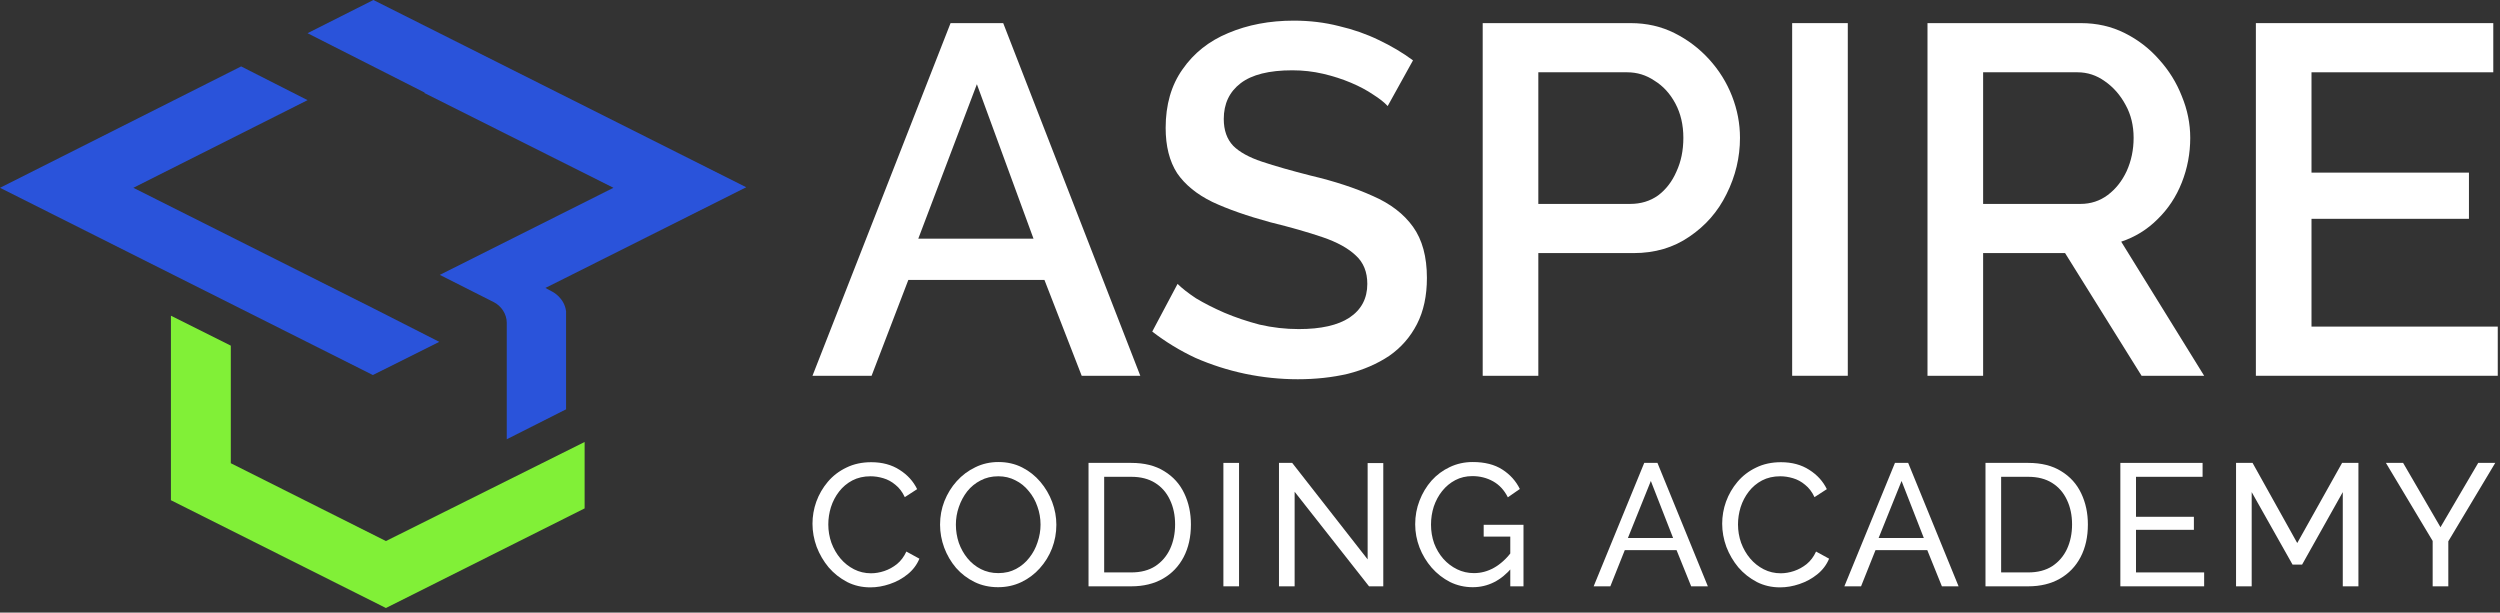
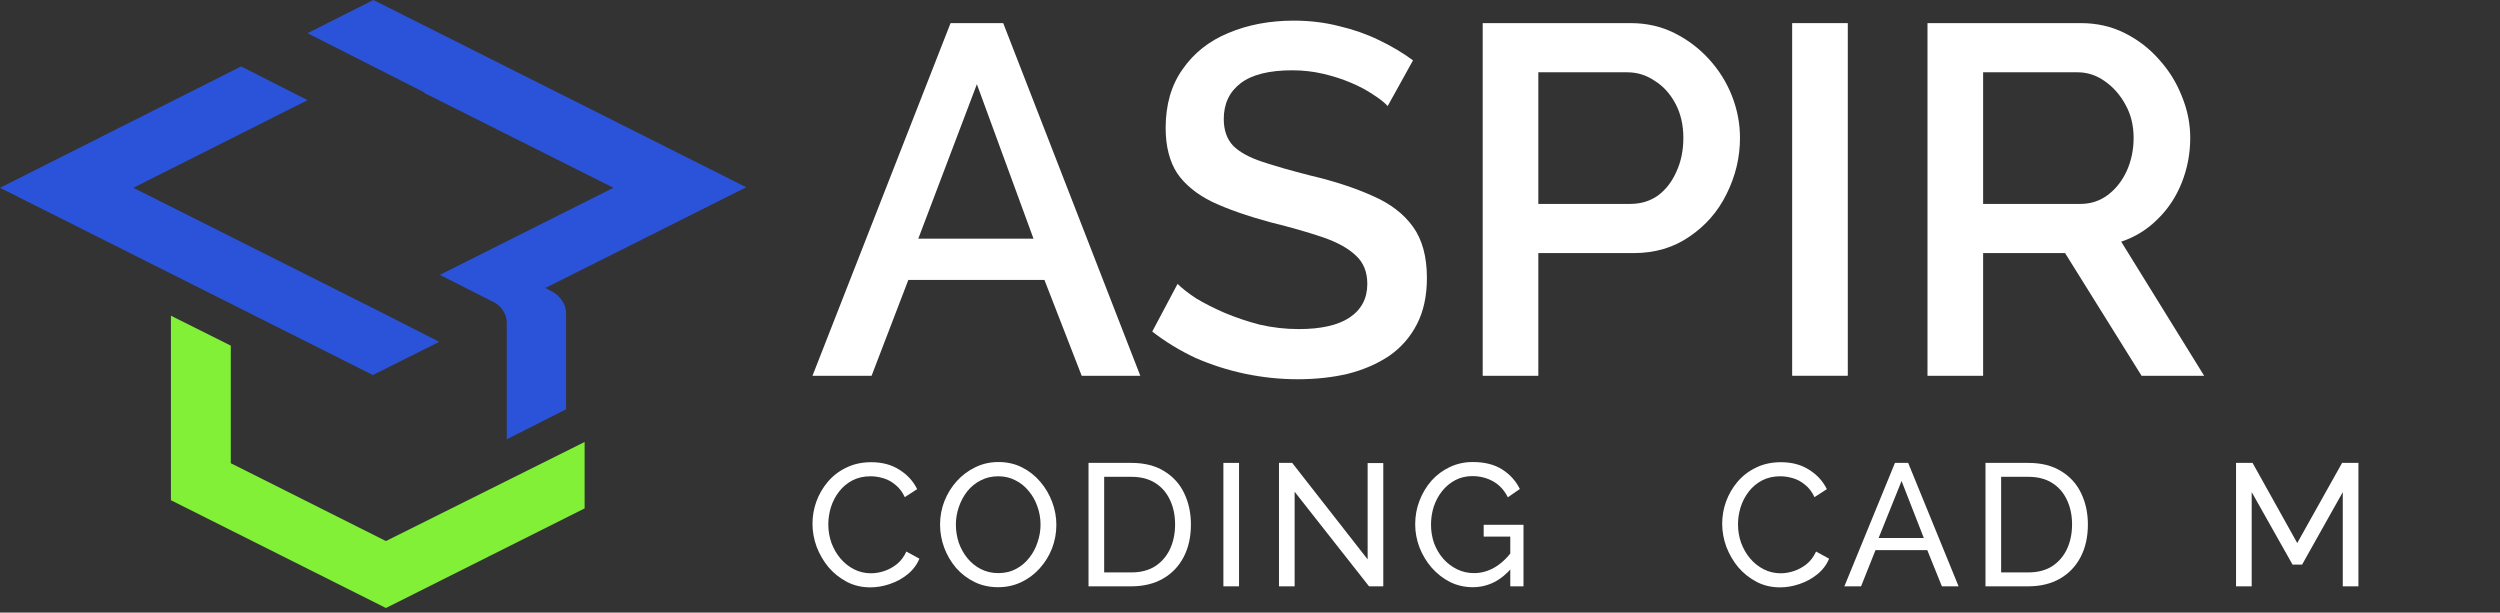
<svg xmlns="http://www.w3.org/2000/svg" width="302" height="74" viewBox="0 0 302 74" fill="none">
  <rect x="0" y="0" width="302" height="74" fill="#333333" stroke="none" />
  <path d="M45.042 37.217L16.11 22.686L37.153 12.098L29.13 8.023L0 22.686L45.042 45.304L53.065 41.295L45.042 37.217Z" fill="#2A53DA" />
  <path d="M46.62 73.447L20.648 60.427V38.138L27.881 41.755V55.956L46.62 65.359L70.622 53.392V61.414L46.62 73.447Z" fill="#81F037" />
  <path d="M66.741 35.244L65.884 34.783L68.252 33.6L90.148 22.62L45.106 0L37.15 4.011L51.287 11.178V11.245L74.105 22.684L53.129 33.205L59.639 36.493C60.559 36.953 61.216 37.94 61.216 38.992V53.063L68.382 49.446V37.612C68.187 35.968 66.741 35.244 66.741 35.244Z" fill="#2A53DA" />
  <path d="M114.828 2.793H121.188L137.748 45.393H130.668L126.168 33.813H109.728L105.288 45.393H98.148L114.828 2.793ZM124.848 28.833L118.008 10.173L110.928 28.833H124.848Z" fill="white" />
  <path d="M167.631 12.813C167.231 12.373 166.651 11.913 165.891 11.433C165.131 10.913 164.231 10.433 163.191 9.993C162.151 9.553 161.031 9.193 159.831 8.913C158.631 8.633 157.391 8.493 156.111 8.493C153.311 8.493 151.231 9.013 149.871 10.053C148.511 11.093 147.831 12.533 147.831 14.373C147.831 15.733 148.211 16.813 148.971 17.613C149.731 18.373 150.891 19.013 152.451 19.533C154.011 20.053 155.971 20.613 158.331 21.213C161.211 21.893 163.711 22.713 165.831 23.673C167.951 24.593 169.571 25.833 170.691 27.393C171.811 28.953 172.371 31.013 172.371 33.573C172.371 35.733 171.971 37.593 171.171 39.153C170.371 40.713 169.251 41.993 167.811 42.993C166.371 43.953 164.711 44.673 162.831 45.153C160.951 45.593 158.931 45.813 156.771 45.813C154.651 45.813 152.531 45.593 150.411 45.153C148.331 44.713 146.331 44.073 144.411 43.233C142.531 42.353 140.791 41.293 139.191 40.053L142.251 34.293C142.771 34.813 143.511 35.393 144.471 36.033C145.471 36.633 146.611 37.213 147.891 37.773C149.211 38.333 150.631 38.813 152.151 39.213C153.711 39.573 155.291 39.753 156.891 39.753C159.571 39.753 161.611 39.293 163.011 38.373C164.451 37.413 165.171 36.053 165.171 34.293C165.171 32.853 164.711 31.713 163.791 30.873C162.871 29.993 161.531 29.253 159.771 28.653C158.011 28.053 155.911 27.453 153.471 26.853C150.671 26.093 148.331 25.273 146.451 24.393C144.571 23.473 143.151 22.313 142.191 20.913C141.271 19.473 140.811 17.653 140.811 15.453C140.811 12.653 141.491 10.293 142.851 8.373C144.211 6.413 146.051 4.953 148.371 3.993C150.731 2.993 153.371 2.493 156.291 2.493C158.211 2.493 160.031 2.713 161.751 3.153C163.471 3.553 165.071 4.113 166.551 4.833C168.071 5.553 169.451 6.373 170.691 7.293L167.631 12.813Z" fill="white" />
  <path d="M179.11 45.393V2.793H196.99C198.91 2.793 200.67 3.193 202.27 3.993C203.87 4.793 205.27 5.853 206.47 7.173C207.67 8.493 208.59 9.973 209.23 11.613C209.87 13.253 210.19 14.933 210.19 16.653C210.19 19.013 209.65 21.273 208.57 23.433C207.53 25.553 206.03 27.273 204.07 28.593C202.15 29.913 199.91 30.573 197.35 30.573H185.83V45.393H179.11ZM185.83 24.633H196.93C198.21 24.633 199.33 24.293 200.29 23.613C201.25 22.893 201.99 21.933 202.51 20.733C203.07 19.533 203.35 18.173 203.35 16.653C203.35 15.093 203.03 13.713 202.39 12.513C201.75 11.313 200.91 10.393 199.87 9.753C198.87 9.073 197.77 8.733 196.57 8.733H185.83V24.633Z" fill="white" />
  <path d="M216.493 45.393V2.793H223.213V45.393H216.493Z" fill="white" />
  <path d="M232.841 45.393V2.793H251.381C253.301 2.793 255.061 3.193 256.661 3.993C258.261 4.793 259.641 5.853 260.801 7.173C262.001 8.493 262.921 9.973 263.561 11.613C264.241 13.253 264.581 14.933 264.581 16.653C264.581 18.533 264.241 20.333 263.561 22.053C262.881 23.773 261.901 25.253 260.621 26.493C259.381 27.733 257.921 28.633 256.241 29.193L266.261 45.393H258.701L249.461 30.573H239.561V45.393H232.841ZM239.561 24.633H251.321C252.561 24.633 253.661 24.273 254.621 23.553C255.581 22.833 256.341 21.873 256.901 20.673C257.461 19.433 257.741 18.093 257.741 16.653C257.741 15.173 257.421 13.853 256.781 12.693C256.141 11.493 255.301 10.533 254.261 9.813C253.261 9.093 252.161 8.733 250.961 8.733H239.561V24.633Z" fill="white" />
-   <path d="M301.729 39.453V45.393H272.509V2.793H301.189V8.733H279.229V20.853H298.249V26.433H279.229V39.453H301.729Z" fill="white" />
  <path d="M98.148 63.268C98.148 62.358 98.302 61.469 98.61 60.601C98.932 59.719 99.394 58.921 99.996 58.207C100.612 57.479 101.361 56.905 102.243 56.485C103.125 56.051 104.126 55.834 105.246 55.834C106.576 55.834 107.717 56.142 108.669 56.758C109.621 57.36 110.328 58.137 110.79 59.089L109.299 60.055C109.005 59.425 108.627 58.928 108.165 58.564C107.717 58.186 107.227 57.92 106.695 57.766C106.177 57.612 105.666 57.535 105.162 57.535C104.336 57.535 103.601 57.703 102.957 58.039C102.327 58.375 101.795 58.823 101.361 59.383C100.927 59.943 100.598 60.573 100.374 61.273C100.164 61.959 100.059 62.652 100.059 63.352C100.059 64.122 100.185 64.864 100.437 65.578C100.703 66.292 101.067 66.922 101.529 67.468C101.991 68.014 102.537 68.448 103.167 68.77C103.797 69.092 104.483 69.253 105.225 69.253C105.743 69.253 106.275 69.162 106.821 68.98C107.367 68.798 107.878 68.518 108.354 68.14C108.83 67.748 109.208 67.244 109.488 66.628L111.063 67.489C110.755 68.231 110.279 68.861 109.635 69.379C108.991 69.897 108.27 70.289 107.472 70.555C106.688 70.821 105.911 70.954 105.141 70.954C104.119 70.954 103.181 70.737 102.327 70.303C101.473 69.855 100.731 69.267 100.101 68.539C99.485 67.797 99.002 66.971 98.652 66.061C98.316 65.137 98.148 64.206 98.148 63.268Z" fill="white" />
  <path d="M120.573 70.933C119.523 70.933 118.571 70.723 117.717 70.303C116.863 69.883 116.121 69.316 115.491 68.602C114.875 67.874 114.399 67.062 114.063 66.166C113.727 65.256 113.559 64.325 113.559 63.373C113.559 62.379 113.734 61.434 114.084 60.538C114.448 59.628 114.945 58.823 115.575 58.123C116.219 57.409 116.968 56.849 117.822 56.443C118.676 56.023 119.607 55.813 120.615 55.813C121.665 55.813 122.617 56.03 123.471 56.464C124.325 56.898 125.06 57.479 125.676 58.207C126.292 58.935 126.768 59.747 127.104 60.643C127.44 61.539 127.608 62.456 127.608 63.394C127.608 64.388 127.433 65.34 127.083 66.25C126.733 67.146 126.236 67.951 125.592 68.665C124.962 69.365 124.22 69.918 123.366 70.324C122.512 70.73 121.581 70.933 120.573 70.933ZM115.47 63.373C115.47 64.129 115.589 64.864 115.827 65.578C116.079 66.278 116.429 66.901 116.877 67.447C117.325 67.993 117.864 68.427 118.494 68.749C119.124 69.071 119.824 69.232 120.594 69.232C121.392 69.232 122.106 69.064 122.736 68.728C123.366 68.392 123.898 67.944 124.332 67.384C124.78 66.824 125.116 66.194 125.34 65.494C125.578 64.794 125.697 64.087 125.697 63.373C125.697 62.617 125.571 61.889 125.319 61.189C125.081 60.489 124.731 59.866 124.269 59.32C123.821 58.76 123.282 58.326 122.652 58.018C122.036 57.696 121.35 57.535 120.594 57.535C119.796 57.535 119.082 57.703 118.452 58.039C117.822 58.361 117.283 58.802 116.835 59.362C116.401 59.922 116.065 60.552 115.827 61.252C115.589 61.938 115.47 62.645 115.47 63.373Z" fill="white" />
  <path d="M131.494 70.828V55.918H136.66C138.256 55.918 139.586 56.254 140.65 56.926C141.728 57.584 142.533 58.48 143.065 59.614C143.597 60.734 143.863 61.98 143.863 63.352C143.863 64.864 143.569 66.18 142.981 67.3C142.393 68.42 141.56 69.288 140.482 69.904C139.404 70.52 138.13 70.828 136.66 70.828H131.494ZM141.952 63.352C141.952 62.232 141.742 61.238 141.322 60.37C140.916 59.502 140.321 58.823 139.537 58.333C138.753 57.843 137.794 57.598 136.66 57.598H133.384V69.148H136.66C137.808 69.148 138.774 68.896 139.558 68.392C140.342 67.874 140.937 67.181 141.343 66.313C141.749 65.431 141.952 64.444 141.952 63.352Z" fill="white" />
  <path d="M147.786 70.828V55.918H149.676V70.828H147.786Z" fill="white" />
  <path d="M156.391 59.404V70.828H154.501V55.918H156.097L165.211 67.573V55.939H167.101V70.828H165.379L156.391 59.404Z" fill="white" />
  <path d="M177.906 70.933C176.926 70.933 176.009 70.723 175.155 70.303C174.315 69.869 173.58 69.295 172.95 68.581C172.32 67.853 171.83 67.041 171.48 66.145C171.13 65.235 170.955 64.297 170.955 63.331C170.955 62.323 171.13 61.371 171.48 60.475C171.83 59.565 172.313 58.76 172.929 58.06C173.559 57.36 174.294 56.814 175.134 56.422C175.988 56.016 176.912 55.813 177.906 55.813C179.348 55.813 180.538 56.114 181.476 56.716C182.414 57.318 183.121 58.102 183.597 59.068L182.148 60.076C181.714 59.208 181.119 58.564 180.363 58.144C179.607 57.724 178.774 57.514 177.864 57.514C177.108 57.514 176.422 57.675 175.806 57.997C175.19 58.319 174.658 58.76 174.21 59.32C173.776 59.866 173.44 60.489 173.202 61.189C172.978 61.889 172.866 62.617 172.866 63.373C172.866 64.171 172.992 64.927 173.244 65.641C173.51 66.341 173.881 66.964 174.357 67.51C174.833 68.042 175.386 68.462 176.016 68.77C176.646 69.078 177.325 69.232 178.053 69.232C178.907 69.232 179.719 69.015 180.489 68.581C181.259 68.147 181.987 67.482 182.673 66.586V68.539C181.329 70.135 179.74 70.933 177.906 70.933ZM182.442 64.822H179.229V63.394H184.038V70.828H182.442V64.822Z" fill="white" />
-   <path d="M198.624 55.918H200.22L206.31 70.828H204.294L202.53 66.46H196.272L194.529 70.828H192.513L198.624 55.918ZM202.11 64.99L199.422 58.102L196.65 64.99H202.11Z" fill="white" />
  <path d="M208.04 63.268C208.04 62.358 208.194 61.469 208.502 60.601C208.824 59.719 209.286 58.921 209.888 58.207C210.504 57.479 211.253 56.905 212.135 56.485C213.017 56.051 214.018 55.834 215.138 55.834C216.468 55.834 217.609 56.142 218.561 56.758C219.513 57.36 220.22 58.137 220.682 59.089L219.191 60.055C218.897 59.425 218.519 58.928 218.057 58.564C217.609 58.186 217.119 57.92 216.587 57.766C216.069 57.612 215.558 57.535 215.054 57.535C214.228 57.535 213.493 57.703 212.849 58.039C212.219 58.375 211.687 58.823 211.253 59.383C210.819 59.943 210.49 60.573 210.266 61.273C210.056 61.959 209.951 62.652 209.951 63.352C209.951 64.122 210.077 64.864 210.329 65.578C210.595 66.292 210.959 66.922 211.421 67.468C211.883 68.014 212.429 68.448 213.059 68.77C213.689 69.092 214.375 69.253 215.117 69.253C215.635 69.253 216.167 69.162 216.713 68.98C217.259 68.798 217.77 68.518 218.246 68.14C218.722 67.748 219.1 67.244 219.38 66.628L220.955 67.489C220.647 68.231 220.171 68.861 219.527 69.379C218.883 69.897 218.162 70.289 217.364 70.555C216.58 70.821 215.803 70.954 215.033 70.954C214.011 70.954 213.073 70.737 212.219 70.303C211.365 69.855 210.623 69.267 209.993 68.539C209.377 67.797 208.894 66.971 208.544 66.061C208.208 65.137 208.04 64.206 208.04 63.268Z" fill="white" />
  <path d="M228.911 55.918H230.507L236.597 70.828H234.581L232.817 66.46H226.559L224.816 70.828H222.8L228.911 55.918ZM232.397 64.99L229.709 58.102L226.937 64.99H232.397Z" fill="white" />
  <path d="M239.847 70.828V55.918H245.013C246.609 55.918 247.939 56.254 249.003 56.926C250.081 57.584 250.886 58.48 251.418 59.614C251.95 60.734 252.216 61.98 252.216 63.352C252.216 64.864 251.922 66.18 251.334 67.3C250.746 68.42 249.913 69.288 248.835 69.904C247.757 70.52 246.483 70.828 245.013 70.828H239.847ZM250.305 63.352C250.305 62.232 250.095 61.238 249.675 60.37C249.269 59.502 248.674 58.823 247.89 58.333C247.106 57.843 246.147 57.598 245.013 57.598H241.737V69.148H245.013C246.161 69.148 247.127 68.896 247.911 68.392C248.695 67.874 249.29 67.181 249.696 66.313C250.102 65.431 250.305 64.444 250.305 63.352Z" fill="white" />
-   <path d="M266.261 69.148V70.828H256.139V55.918H266.072V57.598H258.029V62.428H265.022V64.003H258.029V69.148H266.261Z" fill="white" />
  <path d="M283.008 70.828V59.446L278.094 68.203H276.939L272.004 59.446V70.828H270.114V55.918H272.109L277.506 65.599L282.924 55.918H284.898V70.828H283.008Z" fill="white" />
-   <path d="M290.296 55.918L294.811 63.688L299.368 55.918H301.426L295.756 65.389V70.828H293.866V65.347L288.217 55.918H290.296Z" fill="white" />
</svg>